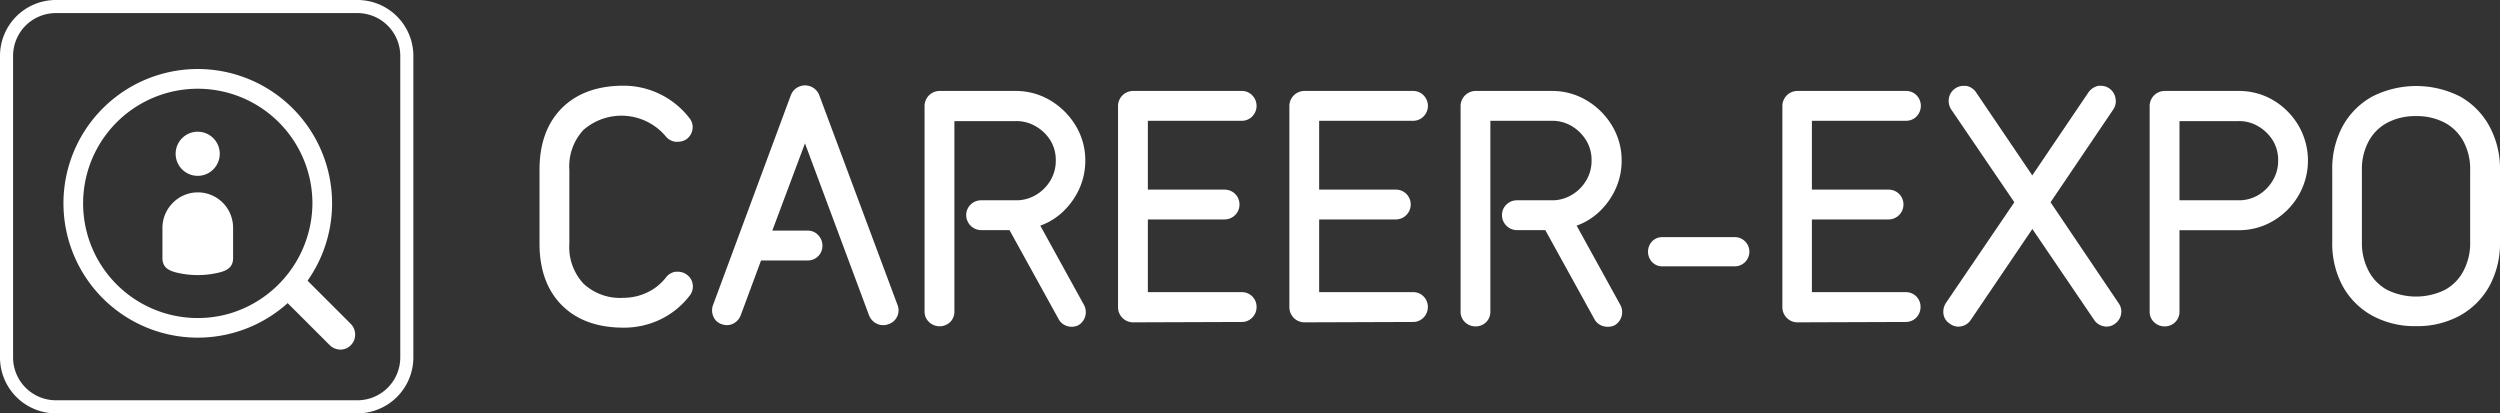
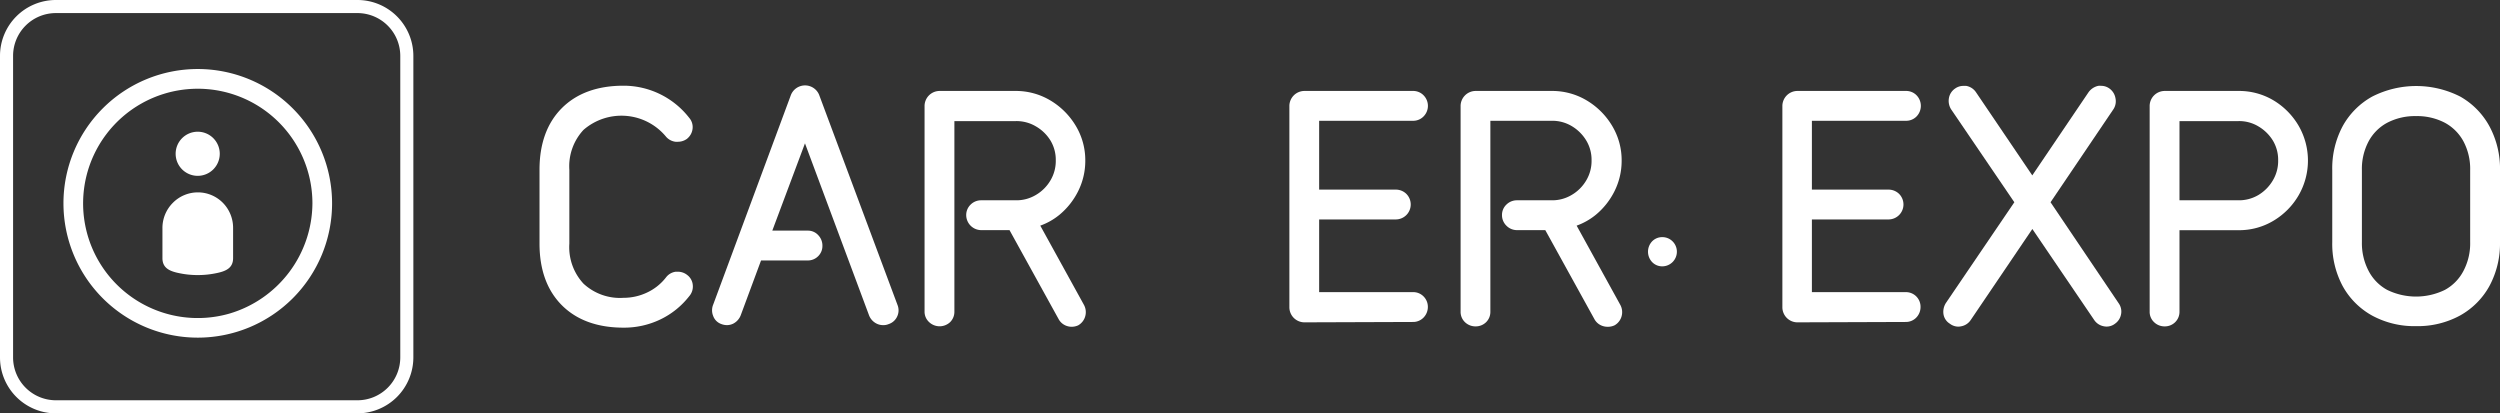
<svg xmlns="http://www.w3.org/2000/svg" viewBox="0 0 395.54 65.4">
  <rect x="0" y="0" width="395.54" height="65.4" fill="#333333" stroke="none" />
  <defs>
    <style>.cls-1{fill:#fff;}</style>
  </defs>
  <g id="Слой_2" data-name="Слой 2">
    <g id="Слой_1-2" data-name="Слой 1">
      <path class="cls-1" d="M98.65,51.84c-4.12,0-7.4-1.19-9.75-3.54s-3.54-5.63-3.54-9.75V26.84c0-4.11,1.19-7.39,3.54-9.74s5.63-3.54,9.75-3.54a13.16,13.16,0,0,1,10.4,5.09,2.24,2.24,0,0,1,.53,1.69,2.35,2.35,0,0,1-.83,1.57.31.31,0,0,1-.11.09,2.43,2.43,0,0,1-1.39.43l-.36,0a2.34,2.34,0,0,1-1.51-.8,9.15,9.15,0,0,0-13.06-1.08,8.44,8.44,0,0,0-2.24,6.32V38.55a8.48,8.48,0,0,0,2.24,6.33,8.48,8.48,0,0,0,6.33,2.24,8.68,8.68,0,0,0,3.73-.84,8.14,8.14,0,0,0,3-2.4,2.3,2.3,0,0,1,1.54-.89l.34,0a2.36,2.36,0,0,1,1.47.52,2.21,2.21,0,0,1,.88,1.6,2.32,2.32,0,0,1-.57,1.76,12.78,12.78,0,0,1-4.58,3.68A13.25,13.25,0,0,1,98.65,51.84Z" />
      <path class="cls-1" d="M139.73,51.44a2.25,2.25,0,0,1-1-.22,2.45,2.45,0,0,1-1.23-1.32L127.36,22.68l-5.17,13.81h5.62a2.19,2.19,0,0,1,1.66.73,2.37,2.37,0,0,1,.65,1.68,2.25,2.25,0,0,1-.67,1.63,2.28,2.28,0,0,1-1.64.68h-7.4l-3.21,8.66A2.5,2.5,0,0,1,116,51.21a2.25,2.25,0,0,1-1,.23,2.45,2.45,0,0,1-.87-.17A2.09,2.09,0,0,1,112.84,50a2.36,2.36,0,0,1,0-1.81l12.29-33.15a2.41,2.41,0,0,1,4.46-.06L142,48.25a2.27,2.27,0,0,1-.06,1.84,2.24,2.24,0,0,1-1.35,1.19A2.05,2.05,0,0,1,139.73,51.44Z" />
      <path class="cls-1" d="M169.53,51.7a2.37,2.37,0,0,1-.69-.11,2.29,2.29,0,0,1-1.36-1.12l-7.76-14.06h-4.49a2.39,2.39,0,0,1-2.36-2.36,2.29,2.29,0,0,1,.73-1.71,2.34,2.34,0,0,1,1.63-.65h5.5a6,6,0,0,0,3.17-.85,6.42,6.42,0,0,0,2.3-2.3,6,6,0,0,0,.84-3.17,5.89,5.89,0,0,0-.84-3.14A6.52,6.52,0,0,0,163.9,20a6,6,0,0,0-3.17-.84H151V49.33a2.28,2.28,0,0,1-.68,1.64,2.42,2.42,0,0,1-3.31,0,2.23,2.23,0,0,1-.73-1.67V16.75a2.39,2.39,0,0,1,2.36-2.36h12a10.62,10.62,0,0,1,5.56,1.51,11.55,11.55,0,0,1,4,4,10.54,10.54,0,0,1,1.51,5.51,10.74,10.74,0,0,1-1.12,4.82,11.48,11.48,0,0,1-3,3.78,10.14,10.14,0,0,1-3,1.69l6.91,12.54a2.4,2.4,0,0,1,.19,1.84,2.36,2.36,0,0,1-1,1.33l-.1.06A2.45,2.45,0,0,1,169.53,51.7Z" />
-       <path class="cls-1" d="M179.25,51a2.39,2.39,0,0,1-2.36-2.36V16.75a2.39,2.39,0,0,1,2.36-2.36h17.2a2.25,2.25,0,0,1,1.71.73,2.37,2.37,0,0,1,0,3.26,2.28,2.28,0,0,1-1.71.73H181.61V30h12.15a2.39,2.39,0,0,1,1.63.65,2.37,2.37,0,0,1-1.63,4.07H181.61v11.5h14.84a2.32,2.32,0,0,1,2.36,2.36,2.34,2.34,0,0,1-.65,1.63,2.25,2.25,0,0,1-1.71.73Z" />
      <path class="cls-1" d="M206.35,51A2.39,2.39,0,0,1,204,48.6V16.75a2.39,2.39,0,0,1,2.36-2.36h17.2a2.28,2.28,0,0,1,1.71.73,2.37,2.37,0,0,1,0,3.26,2.28,2.28,0,0,1-1.71.73H208.71V30h12.14a2.37,2.37,0,0,1,1.63.65,2.37,2.37,0,0,1-1.63,4.07H208.71v11.5h14.84a2.28,2.28,0,0,1,1.68.68,2.32,2.32,0,0,1,.68,1.68,2.39,2.39,0,0,1-.65,1.63,2.28,2.28,0,0,1-1.71.73Z" />
      <path class="cls-1" d="M254.3,51.7a2.37,2.37,0,0,1-.69-.11,2.29,2.29,0,0,1-1.36-1.12l-7.76-14.06H240a2.34,2.34,0,0,1-1.66-.7,2.32,2.32,0,0,1-.7-1.66,2.25,2.25,0,0,1,.73-1.71,2.34,2.34,0,0,1,1.63-.65h5.5a6,6,0,0,0,3.17-.85,6.42,6.42,0,0,0,2.3-2.3,6,6,0,0,0,.84-3.17,5.89,5.89,0,0,0-.84-3.14,6.61,6.61,0,0,0-2.3-2.28,6,6,0,0,0-3.17-.84h-9.7V49.33a2.27,2.27,0,0,1-.67,1.64,2.34,2.34,0,0,1-1.69.67,2.38,2.38,0,0,1-1.63-.64,2.25,2.25,0,0,1-.72-1.67V16.75a2.39,2.39,0,0,1,2.35-2.36H245.5a10.62,10.62,0,0,1,5.56,1.51,11.55,11.55,0,0,1,4,4,10.54,10.54,0,0,1,1.51,5.51,10.74,10.74,0,0,1-1.12,4.82,11.48,11.48,0,0,1-3,3.78,10.27,10.27,0,0,1-3,1.69l6.91,12.54a2.4,2.4,0,0,1,.19,1.84,2.36,2.36,0,0,1-1,1.33l-.1.06A2.45,2.45,0,0,1,254.3,51.7Z" />
-       <path class="cls-1" d="M263,42.14a2.2,2.2,0,0,1-1.64-.71,2.39,2.39,0,0,1,0-3.21,2.19,2.19,0,0,1,1.64-.7h11.47a2.27,2.27,0,0,1,1.63.67,2.3,2.3,0,0,1,.68,1.64,2.32,2.32,0,0,1-2.31,2.31Z" />
+       <path class="cls-1" d="M263,42.14a2.2,2.2,0,0,1-1.64-.71,2.39,2.39,0,0,1,0-3.21,2.19,2.19,0,0,1,1.64-.7a2.27,2.27,0,0,1,1.63.67,2.3,2.3,0,0,1,.68,1.64,2.32,2.32,0,0,1-2.31,2.31Z" />
      <path class="cls-1" d="M284.31,51A2.39,2.39,0,0,1,282,48.6V16.75a2.39,2.39,0,0,1,2.36-2.36h17.2a2.28,2.28,0,0,1,1.71.73,2.4,2.4,0,0,1,0,3.26,2.28,2.28,0,0,1-1.71.73H286.67V30h12.14a2.39,2.39,0,0,1,1.63.65,2.37,2.37,0,0,1-1.63,4.07H286.67v11.5h14.84a2.31,2.31,0,0,1,2.35,2.36,2.38,2.38,0,0,1-.64,1.63,2.28,2.28,0,0,1-1.71.73Z" />
      <path class="cls-1" d="M333.27,51.67a2.18,2.18,0,0,1-.43-.05,2.33,2.33,0,0,1-1.51-1l-9.78-14.39-9.75,14.4a2.31,2.31,0,0,1-1.53,1,2.28,2.28,0,0,1-.44.05,2.23,2.23,0,0,1-1.34-.47,2.16,2.16,0,0,1-1-1.5,2.58,2.58,0,0,1,.31-1.65.41.41,0,0,1,.05-.09L318.7,32l-10-14.7a2.5,2.5,0,0,1-.36-1.71,2.3,2.3,0,0,1,1-1.59,2.2,2.2,0,0,1,1.29-.41,3.73,3.73,0,0,1,.46,0,2.34,2.34,0,0,1,1.54,1l8.91,13.16,8.91-13.17a2.56,2.56,0,0,1,1.54-1,2.59,2.59,0,0,1,.47,0,2.21,2.21,0,0,1,1.32.45,2.37,2.37,0,0,1,.92,1.5,2.31,2.31,0,0,1-.3,1.72L324.43,32,335.22,48a2.25,2.25,0,0,1,.34,1.84,2.31,2.31,0,0,1-.94,1.38A2.14,2.14,0,0,1,333.27,51.67Z" />
      <path class="cls-1" d="M342.47,51.64a2.36,2.36,0,0,1-1.63-.64,2.23,2.23,0,0,1-.73-1.67V16.75a2.39,2.39,0,0,1,2.36-2.36h11.71a10.62,10.62,0,0,1,5.56,1.51,11.35,11.35,0,0,1,3.94,4,11,11,0,0,1,0,11,11.24,11.24,0,0,1-3.94,4,10.53,10.53,0,0,1-5.56,1.52h-9.35V49.33a2.28,2.28,0,0,1-.68,1.64A2.32,2.32,0,0,1,342.47,51.64Zm11.71-19.95a6,6,0,0,0,3.14-.84,6.55,6.55,0,0,0,2.28-2.31,6,6,0,0,0,.84-3.17,5.89,5.89,0,0,0-.84-3.14A6.63,6.63,0,0,0,357.32,20a5.89,5.89,0,0,0-3.14-.84h-9.35V31.69Z" />
      <path class="cls-1" d="M382.26,51.6a14,14,0,0,1-6.95-1.67,11.89,11.89,0,0,1-4.68-4.7A14.14,14.14,0,0,1,369,38.31V26.94a14.15,14.15,0,0,1,1.66-7,11.94,11.94,0,0,1,4.68-4.67,15.36,15.36,0,0,1,13.89,0A11.94,11.94,0,0,1,393.88,20a14.15,14.15,0,0,1,1.66,7V38.31a14.14,14.14,0,0,1-1.66,6.92,11.89,11.89,0,0,1-4.68,4.7A14,14,0,0,1,382.26,51.6Zm0-33.23a9.45,9.45,0,0,0-4.58,1.06,7.21,7.21,0,0,0-2.93,2.94,9.27,9.27,0,0,0-1.06,4.57V38.31a9.44,9.44,0,0,0,1.06,4.55,7.2,7.2,0,0,0,2.93,3,10.4,10.4,0,0,0,9.15,0,7.2,7.2,0,0,0,2.93-3,9.33,9.33,0,0,0,1.06-4.55V26.94a9.3,9.3,0,0,0-1.06-4.57,7.28,7.28,0,0,0-2.93-2.94A9.44,9.44,0,0,0,382.26,18.37Z" />
      <path class="cls-1" d="M56.56,65.4H8.84A8.85,8.85,0,0,1,0,56.56V8.84A8.84,8.84,0,0,1,8.84,0H56.56A8.85,8.85,0,0,1,65.4,8.84V56.56A8.86,8.86,0,0,1,56.56,65.4ZM8.84,2.07A6.77,6.77,0,0,0,2.07,8.84V56.56a6.78,6.78,0,0,0,6.77,6.77H56.56a6.78,6.78,0,0,0,6.77-6.77V8.84a6.78,6.78,0,0,0-6.77-6.77Z" />
-       <path class="cls-1" d="M55.49,51.24,54.36,50.1l-5.87-5.86a2.37,2.37,0,0,0-1.65-.73,2.31,2.31,0,0,0-1.72.69,2.38,2.38,0,0,0,0,3.37L51,53.44l1.14,1.14a2.46,2.46,0,0,0,1.65.73,2.28,2.28,0,0,0,1.72-.7,2.32,2.32,0,0,0,.68-1.67A2.37,2.37,0,0,0,55.49,51.24Z" />
      <path class="cls-1" d="M31.28,27.82a3.49,3.49,0,1,1,3.49-3.49A3.49,3.49,0,0,1,31.28,27.82Z" />
      <path class="cls-1" d="M31.28,43.52a14,14,0,0,1-2.87-.29c-1.57-.31-2.71-.81-2.71-2.39V36.09a5.62,5.62,0,0,1,1.65-4,5.56,5.56,0,0,1,8,.09,5.64,5.64,0,0,1,1.53,3.91v4.75c0,1.58-1.14,2.08-2.71,2.39A14,14,0,0,1,31.28,43.52Z" />
      <path class="cls-1" d="M31.28,10.92A21.25,21.25,0,1,0,52.54,32.18,21.26,21.26,0,0,0,31.28,10.92Zm5,38.7A18.14,18.14,0,1,1,49.43,32.18,18.3,18.3,0,0,1,36.28,49.62Z" />
    </g>
  </g>
</svg>